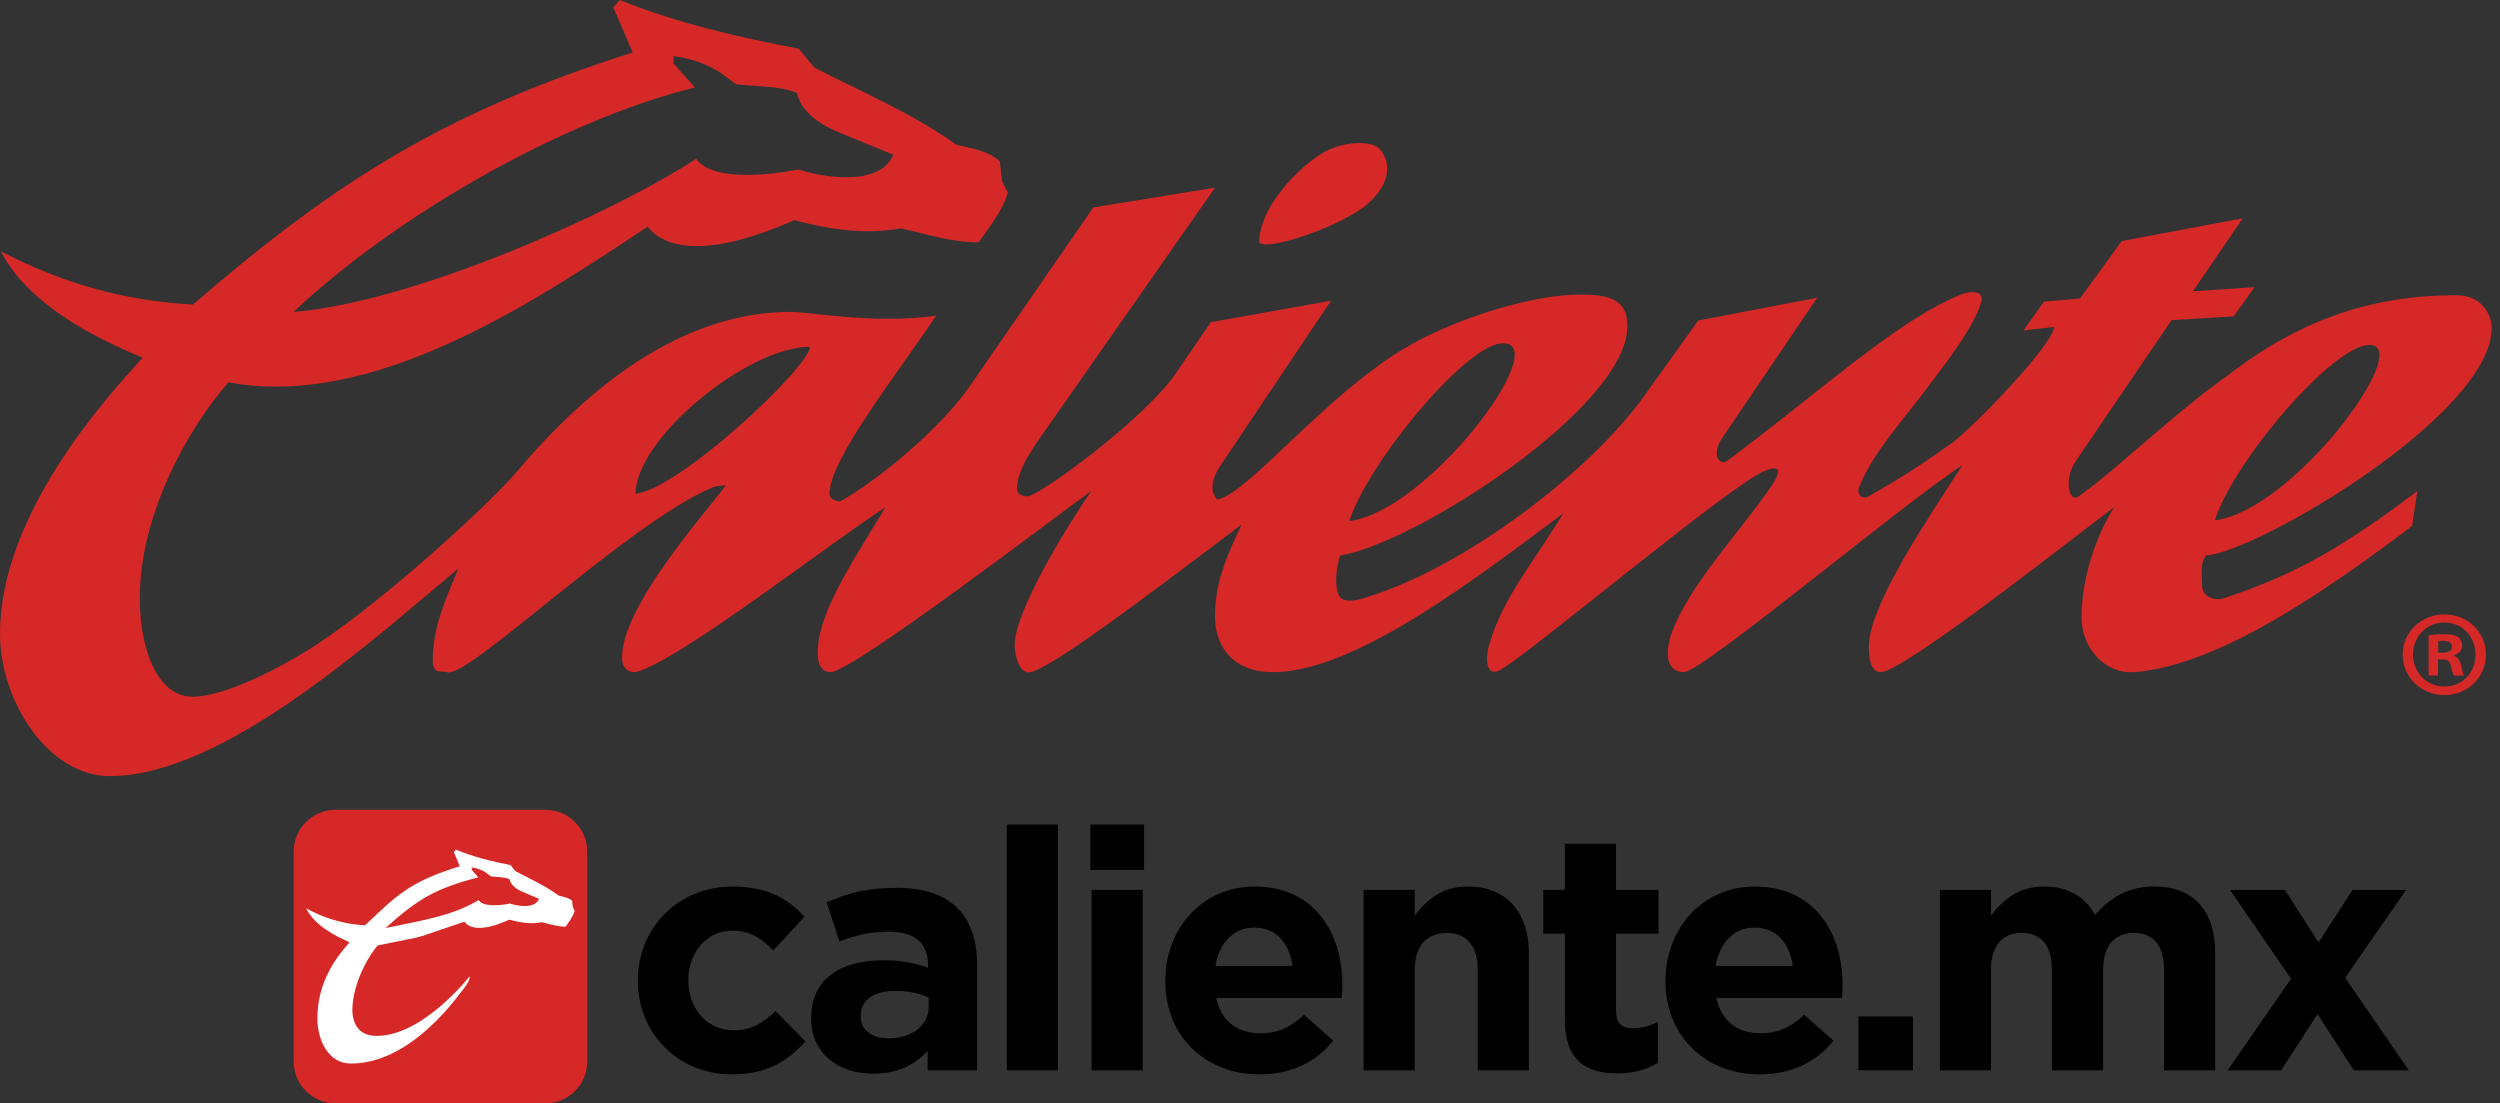
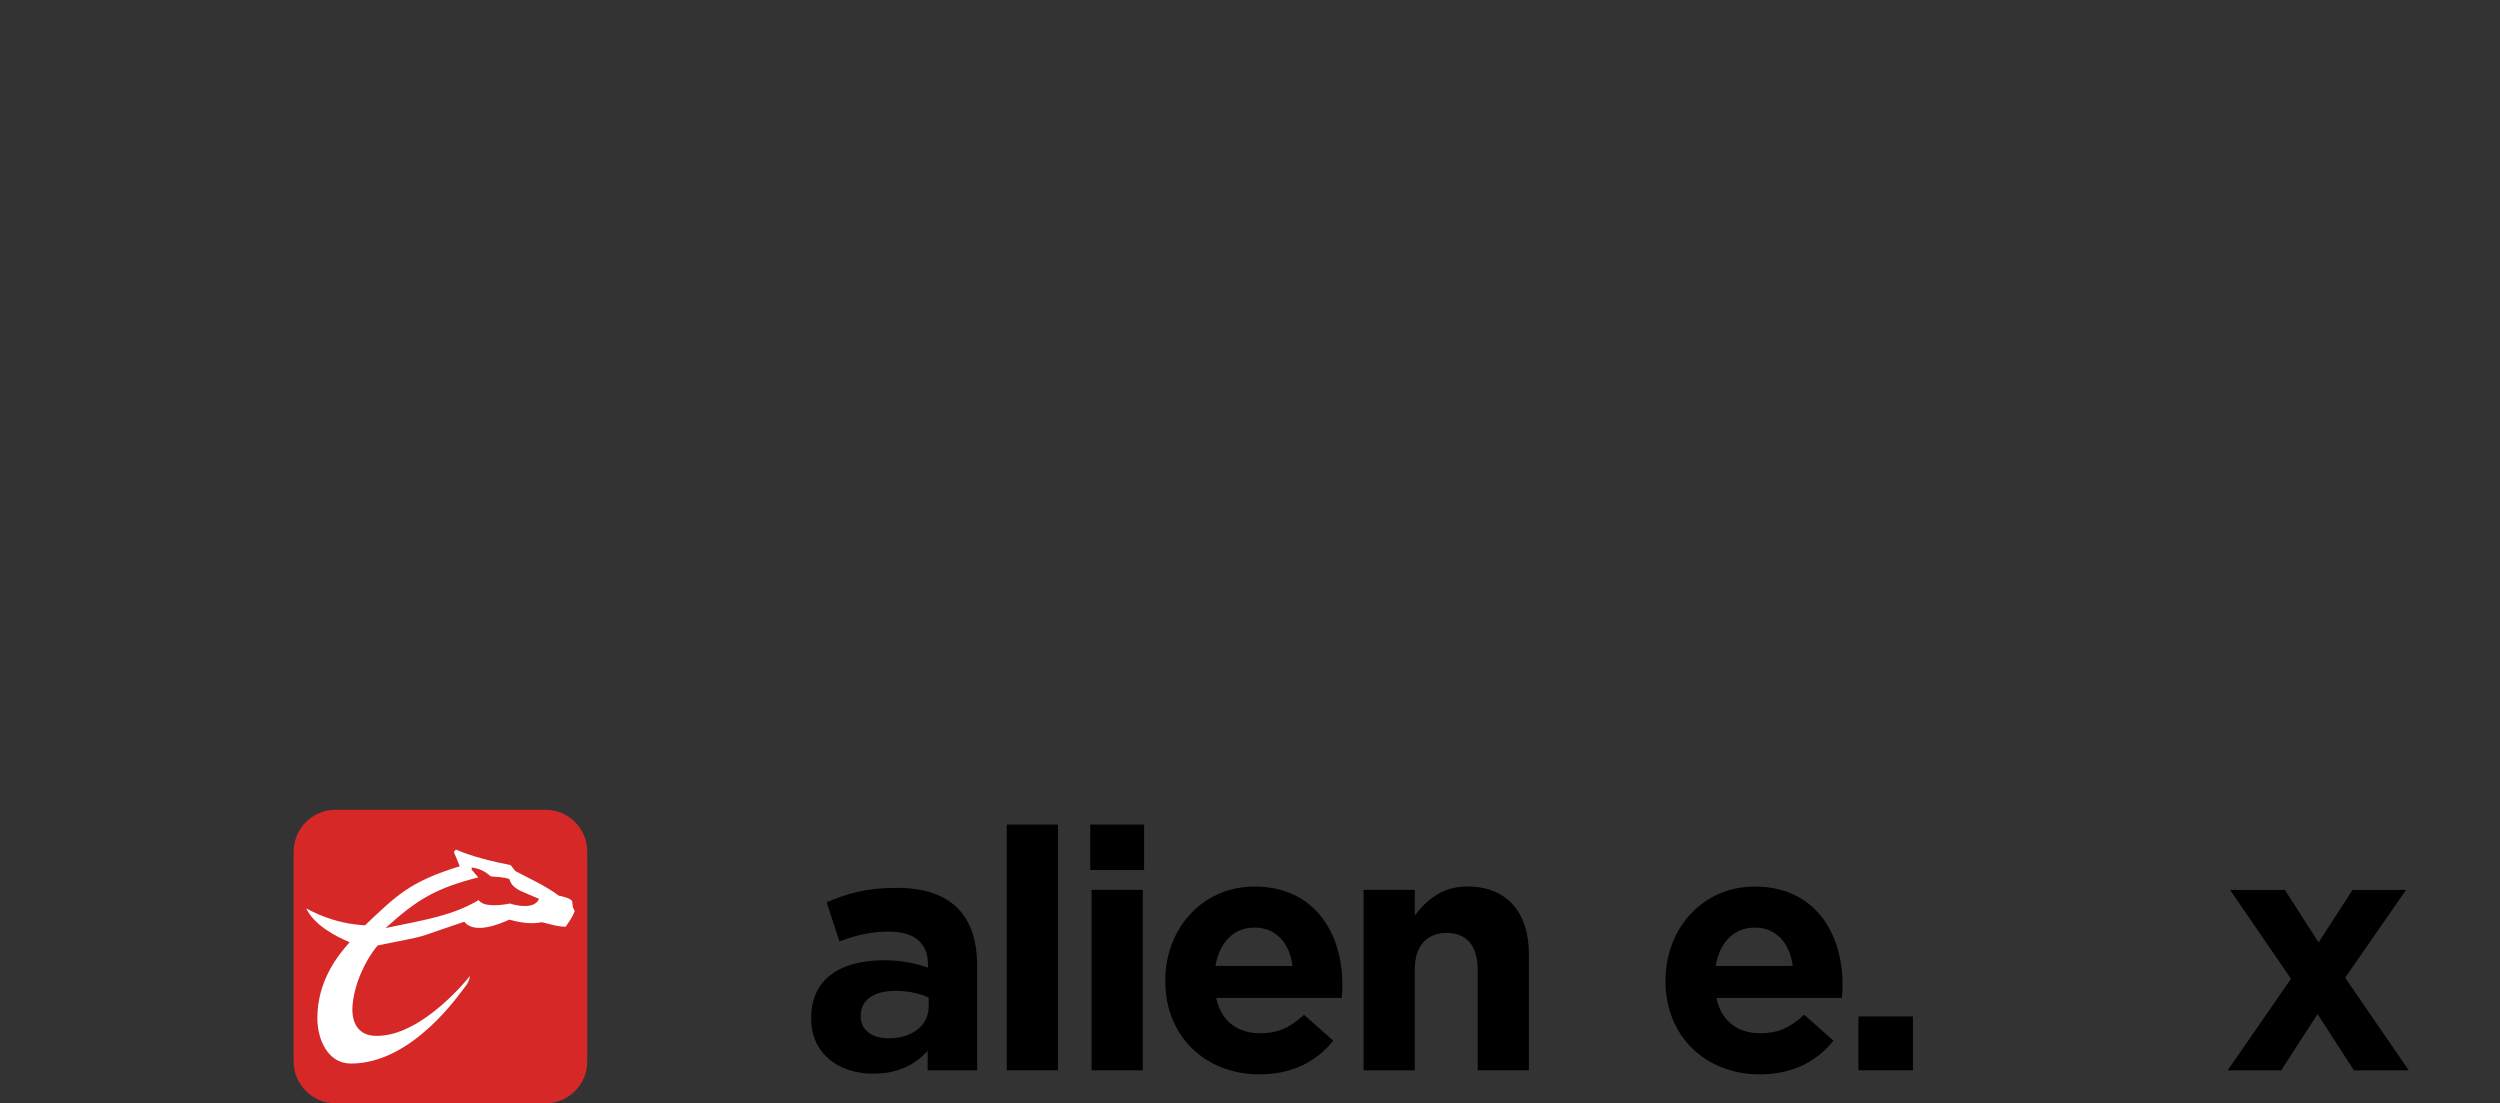
<svg xmlns="http://www.w3.org/2000/svg" width="179" height="79" viewBox="0 0 179 79" fill="none">
  <rect x="0" y="0" width="179" height="79" fill="#333333" stroke="none" />
  <path d="M39.054 79H24.02C22.373 79 21.026 77.653 21.026 76.006V60.973C21.026 59.326 22.373 57.979 24.02 57.979H39.054C40.7 57.979 42.047 59.326 42.047 60.973V76.006C42.047 77.653 40.7 79 39.054 79Z" fill="#D72828" />
  <path d="M25.238 72.042C25.346 70.491 26.136 68.768 27.044 67.694C31.215 66.836 29.061 67.389 33.248 65.996C33.667 66.544 34.653 66.675 36.461 65.848C37.228 66.052 37.992 66.186 38.801 66.032C39.371 66.163 39.881 66.35 40.504 66.35C40.633 66.145 41.016 65.671 41.144 65.22L41.016 64.957L40.965 64.506C40.746 64.289 40.421 64.221 40.007 64.128C39.099 63.434 37.793 62.851 36.9 62.37L36.559 61.941C35.248 61.679 33.941 61.376 32.638 60.831L32.496 60.998L32.92 62.027C29.309 63.126 28.365 64.15 26.131 66.254C25.891 66.239 25.654 66.213 25.422 66.186C24.249 66.037 23.13 65.691 21.924 65.041C22.549 66.319 24.143 67.068 24.875 67.396C24.925 67.419 24.983 67.444 25.031 67.467C24.206 68.397 22.724 70.203 22.724 72.902C22.724 74.463 23.498 76.158 25.13 76.15C29.561 76.15 32.933 71.096 33.288 70.67C33.644 70.243 33.641 69.888 33.641 69.888C33.641 69.888 30.295 74.168 26.993 74.168C25.652 74.193 25.157 73.227 25.238 72.042ZM34.274 64.448C32.36 65.563 30.585 65.83 27.606 66.448C29.974 64.299 31.306 63.58 34.244 62.821L33.775 62.274V62.108C34.6 62.224 34.94 62.602 35.145 62.748C35.629 62.806 36.126 62.786 36.486 62.955C36.564 63.371 36.978 63.656 37.329 63.817L38.595 64.357C38.267 65.167 36.819 64.808 36.522 64.692C35.697 64.859 34.58 64.925 34.274 64.448Z" fill="white" />
-   <path d="M52.393 76.924C48.511 76.924 45.669 73.936 45.669 70.249V70.201C45.669 66.513 48.489 63.477 52.441 63.477C54.874 63.477 56.393 64.297 57.598 65.646L55.356 68.057C54.536 67.189 53.717 66.635 52.415 66.635C50.584 66.635 49.283 68.249 49.283 70.153V70.201C49.283 72.178 50.562 73.769 52.562 73.769C53.79 73.769 54.635 73.24 55.528 72.395L57.674 74.564C56.418 75.936 54.973 76.924 52.393 76.924Z" fill="black" />
  <path d="M66.42 76.634V75.237C65.527 76.226 64.299 76.876 62.516 76.876C60.082 76.876 58.08 75.479 58.08 72.924V72.876C58.08 70.057 60.226 68.755 63.285 68.755C64.587 68.755 65.527 68.972 66.443 69.285V69.068C66.443 67.55 65.502 66.705 63.671 66.705C62.274 66.705 61.285 66.97 60.105 67.404L59.189 64.607C60.612 63.981 62.009 63.57 64.203 63.57C68.203 63.57 69.963 65.643 69.963 69.139V76.634H66.42ZM66.493 71.426C65.865 71.136 65.048 70.945 64.155 70.945C62.589 70.945 61.626 71.57 61.626 72.728V72.776C61.626 73.764 62.445 74.342 63.626 74.342C65.338 74.342 66.493 73.401 66.493 72.075V71.426Z" fill="black" />
  <path d="M72.085 76.634V59.038H75.749V76.634H72.085Z" fill="black" />
  <path d="M78.062 62.292V59.038H81.918V62.292H78.062ZM78.158 76.634V63.714H81.822V76.634H78.158Z" fill="black" />
  <path d="M96.067 71.452H87.076C87.436 73.114 88.594 73.981 90.233 73.981C91.461 73.981 92.354 73.595 93.365 72.657L95.461 74.513C94.256 76.009 92.521 76.924 90.183 76.924C86.301 76.924 83.434 74.201 83.434 70.249V70.201C83.434 66.513 86.062 63.477 89.822 63.477C94.137 63.477 96.112 66.826 96.112 70.491V70.539C96.115 70.897 96.089 71.114 96.067 71.452ZM89.822 66.415C88.304 66.415 87.315 67.499 87.025 69.162H92.546C92.329 67.522 91.365 66.415 89.822 66.415Z" fill="black" />
  <path d="M105.804 76.634V69.426C105.804 67.691 104.984 66.798 103.587 66.798C102.19 66.798 101.297 67.691 101.297 69.426V76.634H97.633V63.714H101.297V65.545C102.14 64.46 103.227 63.472 105.08 63.472C107.852 63.472 109.466 65.303 109.466 68.269V76.632H105.804V76.634Z" fill="black" />
-   <path d="M115.804 76.851C113.562 76.851 112.044 75.958 112.044 72.97V66.849H110.5V63.714H112.044V60.413H115.708V63.714H118.745V66.849H115.708V72.367C115.708 73.212 116.069 73.621 116.888 73.621C117.564 73.621 118.167 73.451 118.697 73.164V76.105C117.925 76.561 117.035 76.851 115.804 76.851Z" fill="black" />
  <path d="M131.882 71.452H122.891C123.251 73.114 124.409 73.981 126.048 73.981C127.277 73.981 128.169 73.595 129.181 72.657L131.277 74.513C130.071 76.009 128.336 76.924 125.998 76.924C122.117 76.924 119.249 74.201 119.249 70.249V70.201C119.249 66.513 121.877 63.477 125.637 63.477C129.952 63.477 131.927 66.826 131.927 70.491V70.539C131.93 70.897 131.905 71.114 131.882 71.452ZM125.637 66.415C124.119 66.415 123.13 67.499 122.84 69.162H128.361C128.144 67.522 127.181 66.415 125.637 66.415Z" fill="black" />
  <path d="M133.062 76.634V72.778H136.966V76.634H133.062Z" fill="black" />
-   <path d="M154.946 76.634V69.426C154.946 67.691 154.174 66.798 152.799 66.798C151.425 66.798 150.583 67.691 150.583 69.426V76.634H146.918V69.426C146.918 67.691 146.146 66.798 144.772 66.798C143.397 66.798 142.555 67.691 142.555 69.426V76.634H138.891V63.714H142.555V65.545C143.397 64.46 144.507 63.472 146.363 63.472C148.05 63.472 149.327 64.218 150.003 65.52C151.135 64.193 152.484 63.472 154.245 63.472C156.968 63.472 158.608 65.111 158.608 68.221V76.632H154.946V76.634Z" fill="black" />
  <path d="M168.539 76.634L165.937 72.609L163.334 76.634H159.503L164.035 70.08L159.672 63.717H163.599L166.01 67.477L168.444 63.717H172.275L167.911 70.006L172.466 76.634H168.539Z" fill="black" />
-   <path d="M178.403 23.475C178.403 22.608 177.773 21.14 175.869 21.14C169.987 21.14 164.767 22.807 159.561 26.845C155.869 29.412 151.357 33.79 148.83 35.538C148.109 36.068 147.763 34.231 148.626 33.013L155.48 22.925L159.929 22.65L161.432 20.56L157.014 20.857L160.578 15.632L151.919 17.261L148.926 21.369L146.348 21.596L144.885 23.657L147.09 23.407C146.88 24.855 141.181 30.67 139.811 31.682C137.892 33.059 136.013 34.297 133.763 35.553C133.345 35.808 132.951 35.371 133.087 34.963C133.884 32.781 135.892 30.491 137.665 28.199C138.911 26.522 141.181 23.73 141.836 21.71C142.131 20.792 141.181 20.792 140.391 21.089C135.781 22.968 130.106 28.216 123.683 32.988C123.085 33.407 122.525 32.511 123.294 31.384L130.106 21.321L121.592 22.951L117.769 28.29C113.88 33.765 104.937 40.534 98.145 42.665C97.817 42.786 96.248 43.376 95.872 42.648C95.527 41.908 95.668 40.738 95.948 39.775C101.297 38.93 116.422 29.21 116.52 23.41C116.571 21.415 115.136 21.092 113.231 21.092C109.269 21.072 103.517 23.135 100.485 24.988C94.803 28.408 89.383 35.308 87.181 35.767C87.091 35.767 86.813 35.281 86.813 35.008C86.813 34.456 86.901 33.974 87.693 32.877L95.295 21.533L86.695 23.069L84.17 26.756C81.875 30.08 74.365 35.538 73.562 35.538C73.3 35.538 72.814 35.424 72.814 35.011C72.814 33.767 73.744 32.398 74.44 31.387L86.995 13.437L78.279 14.855L69.452 27.629C67.27 30.794 62.685 34.506 60.191 35.878C60.019 35.926 59.391 35.81 59.391 35.351C59.391 32.897 64.211 26.824 67.023 22.608C62.362 23.223 58.143 22.33 56.544 22.33C48.756 22.378 42.108 27.74 37.071 33.697C34.968 36.201 26.486 43.926 21.687 46.766C20.345 47.571 16.613 49.702 14.015 49.883C11.392 50.072 10.007 46.7 10.007 42.829C10.007 36.907 13.392 30.746 16.36 27.374C26.766 29.306 38.168 21.664 46.37 16.232C47.737 17.954 50.96 18.368 56.867 15.768C59.368 16.411 61.868 16.827 64.508 16.348C66.37 16.759 68.037 17.349 70.072 17.349C70.491 16.706 71.744 15.22 72.165 13.798L71.747 12.971L71.585 11.551C70.864 10.865 69.802 10.658 68.458 10.361C65.495 8.187 61.225 6.35 58.304 4.837L57.19 3.488C52.905 2.661 48.637 1.718 44.375 0L43.913 0.527L45.303 3.758C32.03 7.977 24.169 12.862 13.808 21.808C9.105 21.531 4.792 20.446 0.068 17.995C2.262 22.307 8.128 24.716 10.219 25.614C7.523 28.542 0 36.887 0 45.371C0 50.277 3.516 55.57 7.856 55.57C16.06 55.57 26.829 45.671 32.812 40.711C31.891 42.983 30.986 44.867 30.986 47.321C30.986 48.35 31.747 48.007 31.972 48.12C33.276 48.829 44.864 37.525 50.963 34.92C51.172 34.827 51.659 34.731 51.981 34.754C49.871 37.44 44.539 43.578 44.539 47.064C44.539 48.257 45.515 48.12 45.515 48.12C48.501 47.389 58.978 39.207 63.404 36.312C60.718 40.738 58.448 44.136 58.556 46.905C58.556 47.343 58.703 48.123 59.49 48.123C61.013 48.123 76.062 36.63 78.142 35.147C76.685 37.238 72.65 43.676 72.65 46.196C72.65 46.975 73.028 48.35 73.815 48.12C75.477 47.684 81.532 43.124 88.899 37.553C87.857 39.8 86.995 41.636 86.995 44.136C86.995 46.519 88.531 48.216 91.355 48.123C97.38 47.961 106.296 40.925 111.938 36.751C109.741 40.355 107.67 42.711 106.674 46.012C106.298 47.157 106.422 48.398 107.282 48.035C108.692 47.5 124.031 34.569 126.394 33.697C126.485 33.679 127.993 32.986 126.934 34.643C124.752 37.941 120.929 41.815 119.655 45.434C119.4 46.196 119.007 48.12 120.583 48.12C121.88 48.12 136.618 35.767 140.512 33.308C138.152 36.955 134.051 42.98 133.819 46.035C133.768 46.68 133.819 48.214 134.717 48.12C136.578 47.916 149.064 38.01 151.382 36.312C150.179 38.191 149.042 41.222 149.042 44.201C149.042 46.446 150.762 48.287 152.845 48.123C159.148 47.616 167.185 41.798 172.703 37.669L173.077 35.17C168.207 38.814 164.62 41.106 159.102 42.872C158.59 42.985 157.667 42.786 157.667 41.886C157.667 40.996 157.506 40.423 157.942 39.777C161.672 39.502 178.403 29.672 178.403 23.475ZM169.662 24.696C172.928 24.716 164.126 36.615 158.583 37.253C159.927 33.039 167.021 24.696 169.662 24.696ZM107.665 24.577C111.189 24.696 102.107 36.685 96.614 37.303C97.953 33.107 105.098 24.459 107.665 24.577ZM49.752 6.262L48.219 4.542V4.015C50.915 4.381 52.022 5.569 52.693 6.028C54.272 6.214 55.896 6.144 57.076 6.673C57.333 7.98 58.68 8.872 59.825 9.379L63.964 11.077C62.894 13.619 58.168 12.494 57.19 12.131C54.506 12.658 50.849 12.865 49.853 11.369C43.709 15.362 29.571 21.644 21.019 22.333C28.267 15.5 40.156 8.643 49.752 6.262ZM45.51 35.351C45.51 31.384 53.53 24.829 57.996 24.829C57.999 26.232 48.688 35.008 45.51 35.351ZM97.471 14.948C99.098 13.8 99.996 11.987 98.727 10.615C98.397 10.27 97.03 9.97 95.292 10.658C93.716 11.278 90.238 14.441 90.165 17.263C90.15 18.088 94.992 16.643 97.471 14.948Z" fill="#D72828" />
-   <path d="M177.99 46.862C177.99 48.489 176.698 49.767 175.019 49.767C173.357 49.767 172.03 48.491 172.03 46.862C172.03 45.27 173.357 43.992 175.019 43.992C176.698 43.992 177.99 45.27 177.99 46.862ZM172.772 46.862C172.772 48.138 173.727 49.154 175.036 49.154C176.31 49.154 177.248 48.141 177.248 46.88C177.248 45.603 176.31 44.569 175.019 44.569C173.727 44.569 172.772 45.603 172.772 46.862ZM174.557 48.367H173.886V45.497C174.151 45.444 174.522 45.409 175.001 45.409C175.548 45.409 175.798 45.497 176.01 45.618C176.169 45.742 176.292 45.969 176.292 46.249C176.292 46.564 176.045 46.809 175.692 46.915V46.95C175.974 47.056 176.133 47.265 176.222 47.651C176.31 48.087 176.363 48.264 176.433 48.367H175.707C175.619 48.261 175.566 47.999 175.478 47.666C175.425 47.351 175.248 47.212 174.877 47.212H174.56V48.367H174.557ZM174.575 46.738H174.893C175.263 46.738 175.563 46.615 175.563 46.317C175.563 46.055 175.369 45.881 174.945 45.881C174.769 45.881 174.645 45.898 174.575 45.916V46.738Z" fill="#D72828" />
</svg>